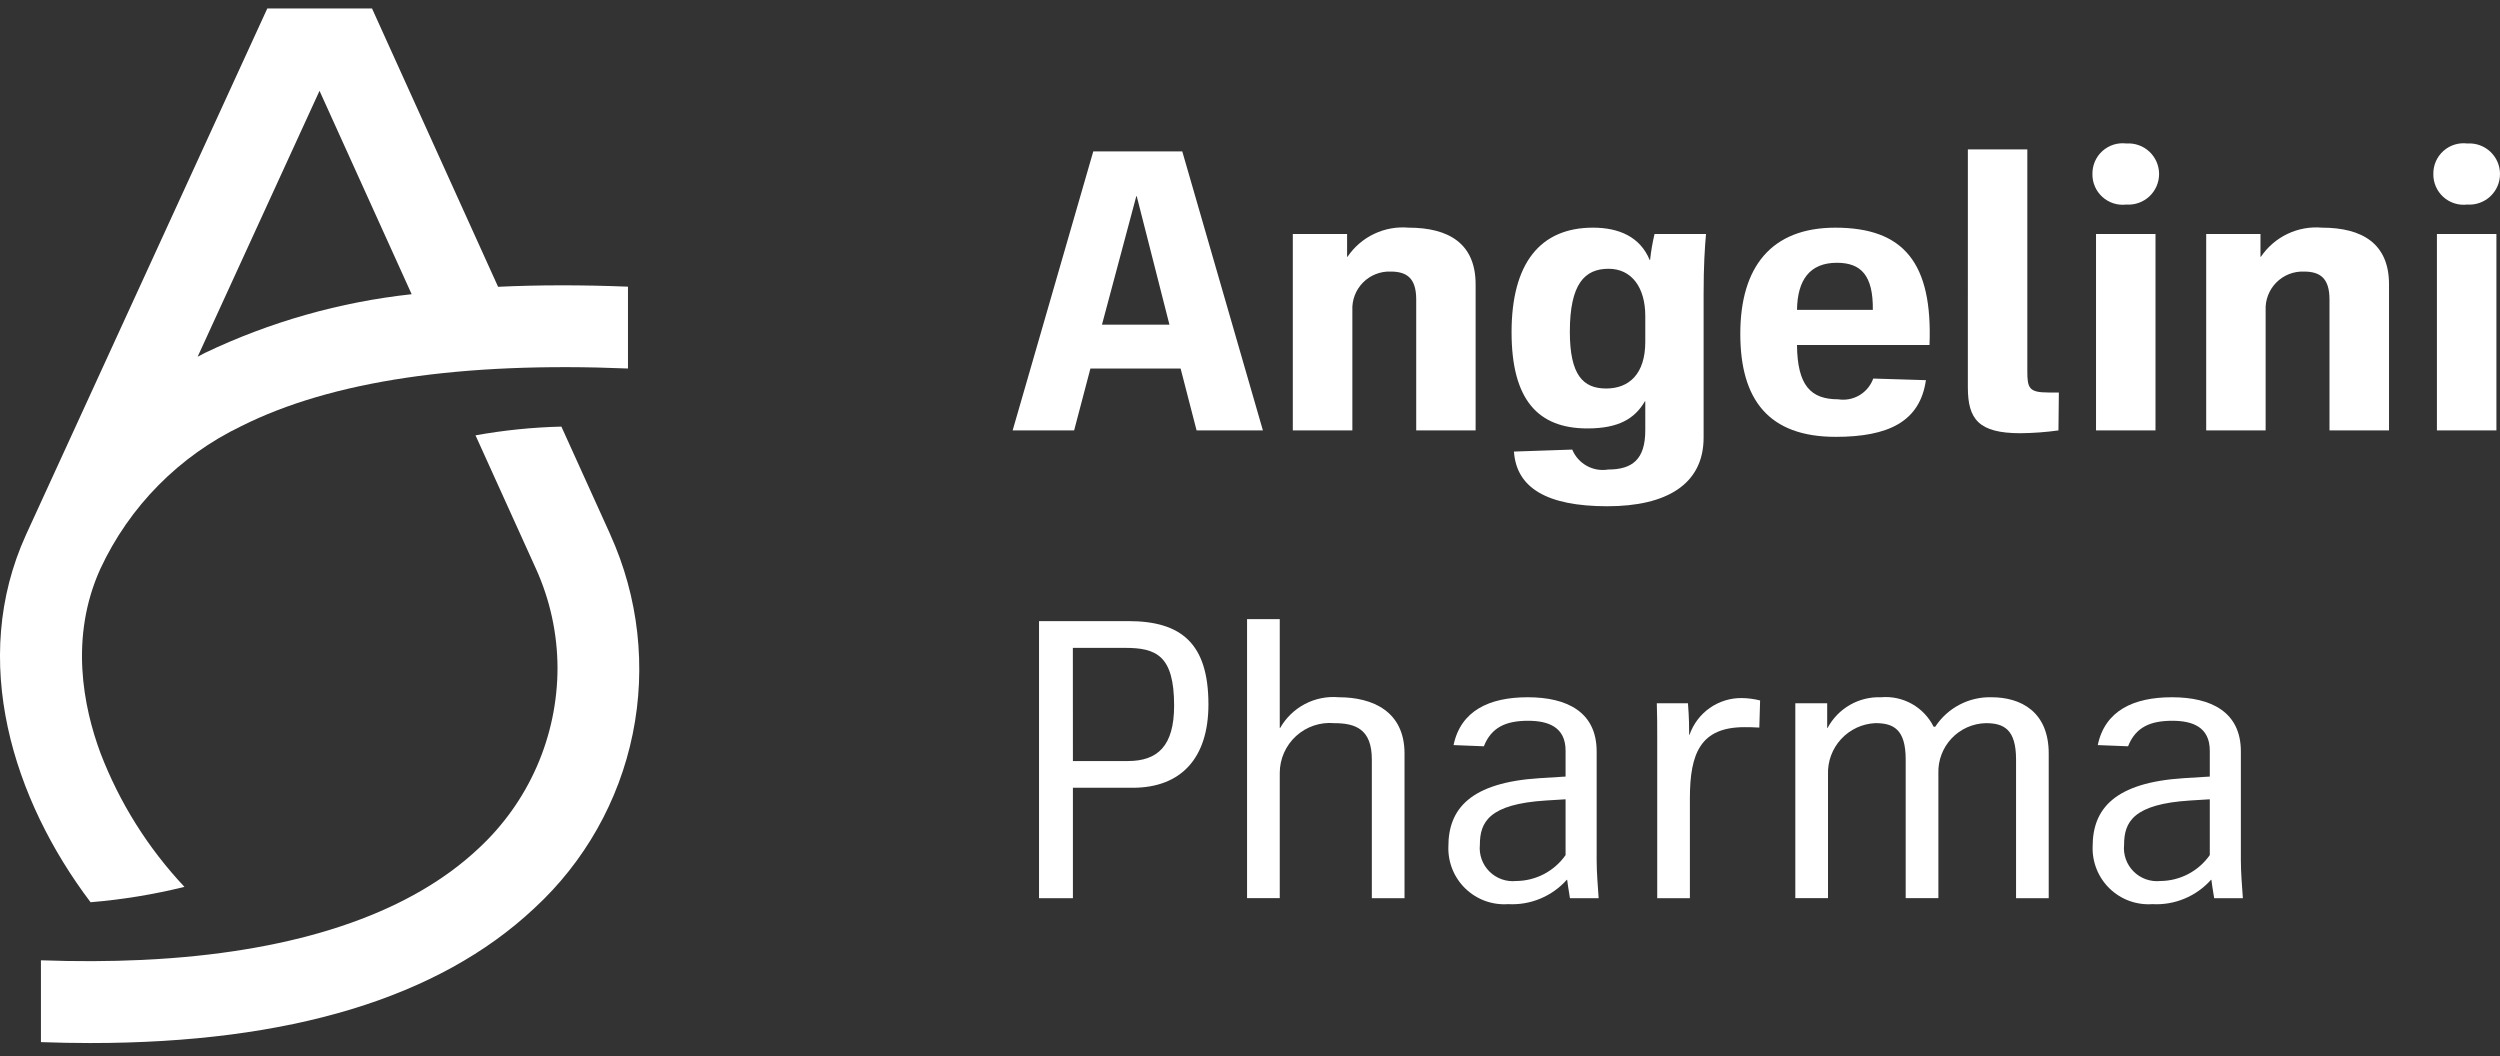
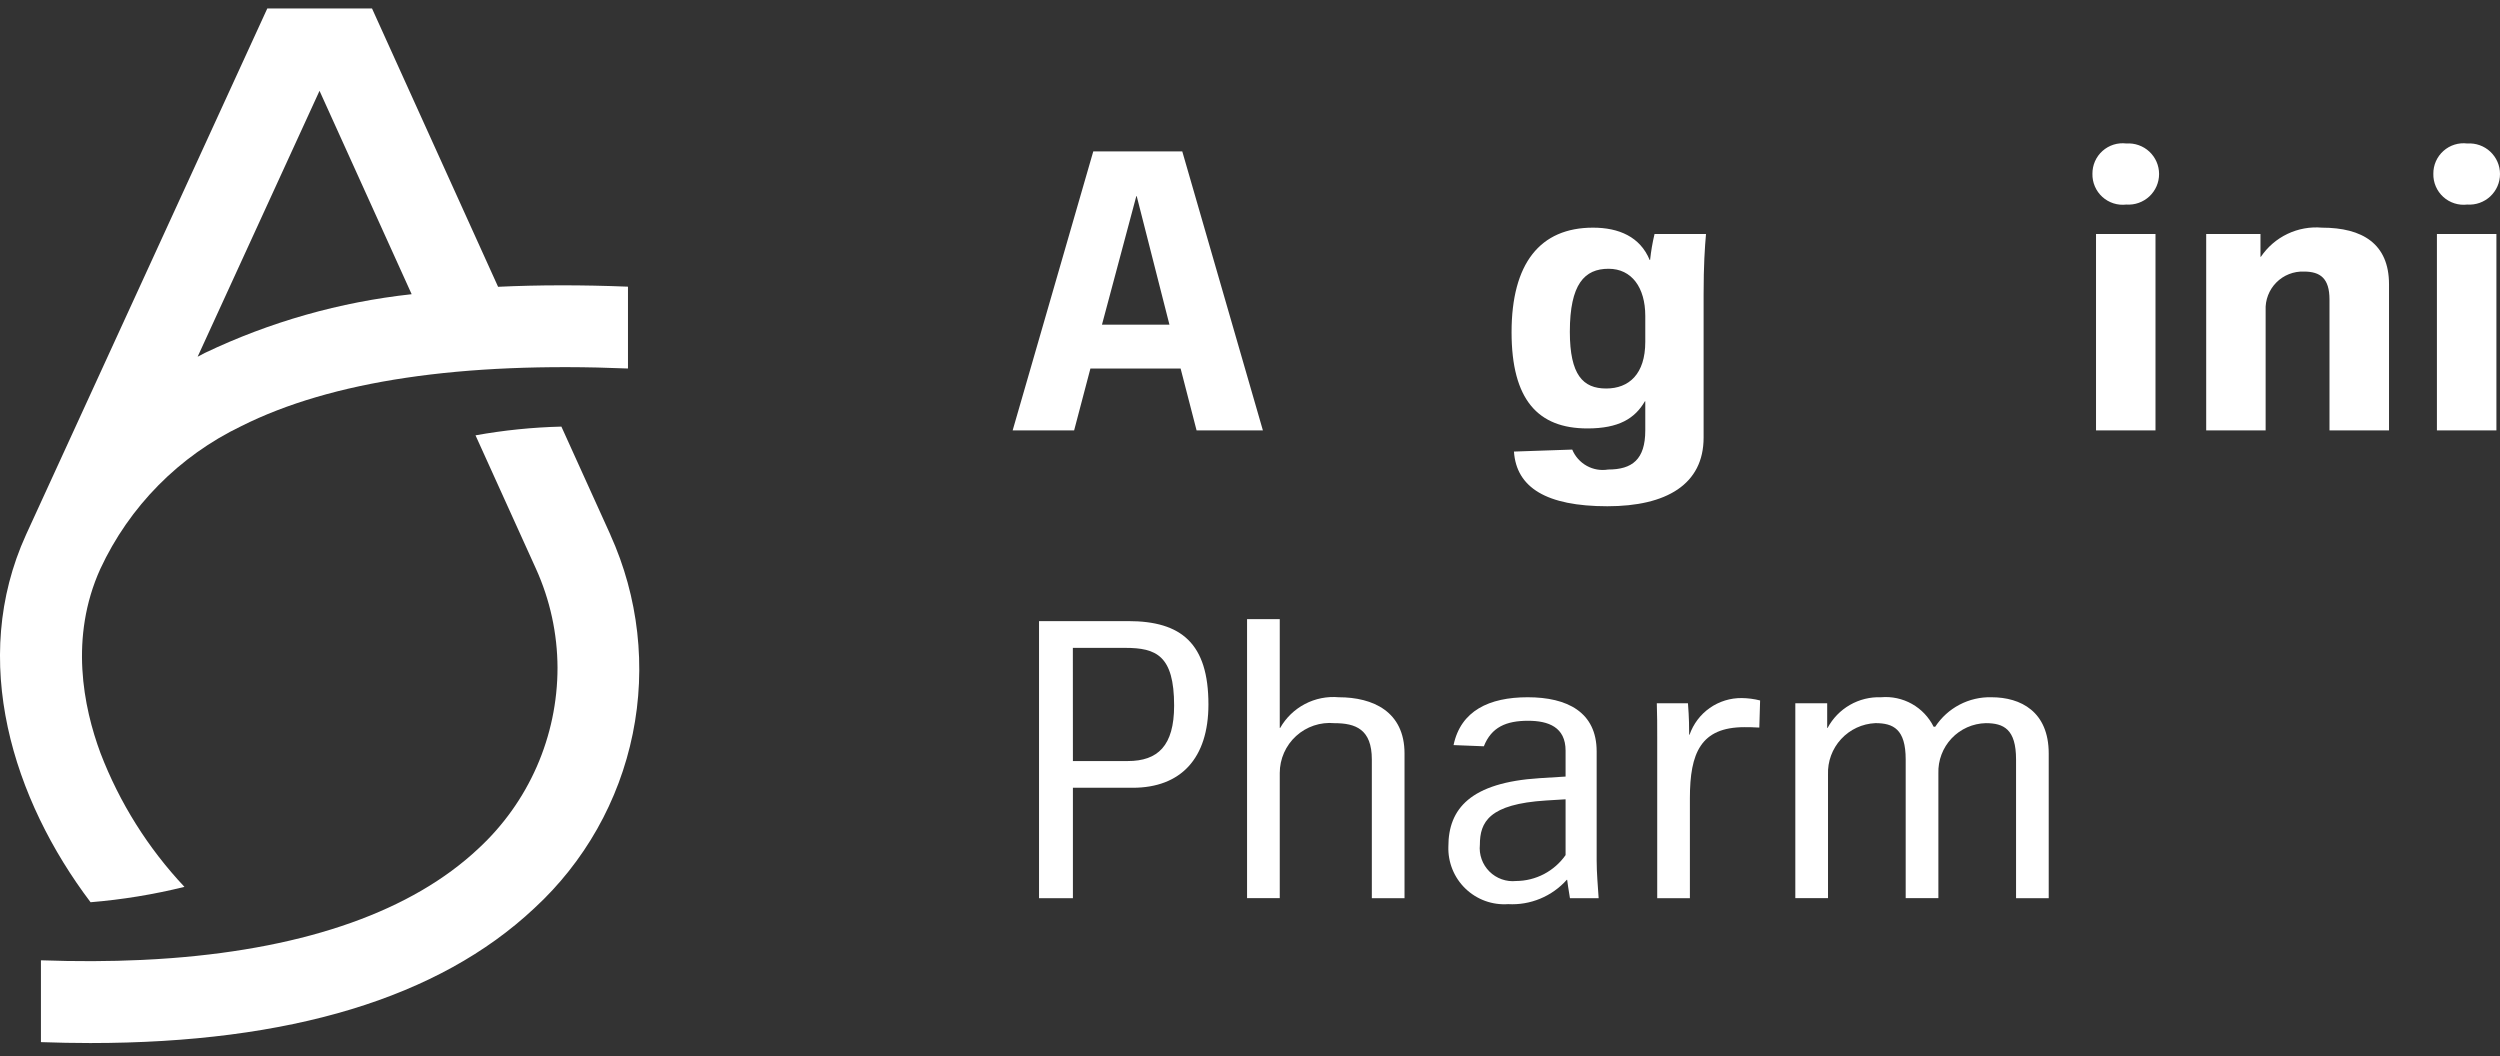
<svg xmlns="http://www.w3.org/2000/svg" width="142" height="60" viewBox="0 0 142 60" fill="none">
  <rect x="0" y="0" width="142" height="60" fill="#333333" stroke="none" />
  <path d="M10.477 50.374C8.409 48.176 6.79 45.596 5.708 42.778C4.732 40.147 3.942 36.199 5.696 32.319C7.346 28.766 10.179 25.897 13.711 24.202C18.821 21.639 26.209 20.54 35.669 20.931V16.283C33.056 16.179 30.596 16.181 28.291 16.29L21.131 0.482H15.182L1.479 30.37C-1.776 37.514 0.742 45.425 5.144 51.247C6.942 51.099 8.725 50.807 10.477 50.374ZM18.149 5.158L23.382 16.711C19.304 17.154 15.33 18.283 11.628 20.05C11.491 20.119 11.359 20.191 11.225 20.263L18.149 5.158Z" fill="white" />
  <path d="M34.669 30.371L31.887 24.231C30.251 24.271 28.62 24.437 27.009 24.727L30.439 32.297C31.242 34.067 31.661 35.988 31.667 37.932C31.666 39.863 31.265 41.773 30.49 43.542C29.715 45.31 28.581 46.9 27.162 48.209C23.41 51.73 17.476 53.829 9.744 54.421C9.187 54.464 8.62 54.498 8.045 54.525C6.229 54.61 4.322 54.616 2.325 54.545V59.193C3.279 59.227 4.213 59.244 5.128 59.245C16.456 59.245 24.923 56.679 30.34 51.596C33.203 48.963 35.163 45.494 35.939 41.683C36.716 37.872 36.27 33.913 34.666 30.37L34.669 30.371Z" fill="white" />
  <path d="M67.966 24.448L67.059 20.934H61.935L61.01 24.448H57.518L62.098 8.6H67.153L71.733 24.448H67.966ZM62.592 18.44H66.424L64.565 11.139H64.543L62.592 18.44Z" fill="white" />
-   <path d="M73.432 24.448V13.293H76.515V14.586H76.538C76.915 14.026 77.436 13.577 78.046 13.286C78.656 12.995 79.333 12.872 80.006 12.931C82.296 12.931 83.815 13.838 83.815 16.151V24.448H80.441V17.012C80.441 15.81 79.92 15.425 78.99 15.425C78.7 15.414 78.41 15.464 78.14 15.571C77.869 15.678 77.624 15.84 77.419 16.047C77.215 16.254 77.055 16.501 76.951 16.772C76.847 17.044 76.8 17.334 76.814 17.624V24.448H73.432Z" fill="white" />
  <path d="M90.483 12.931C91.956 12.931 93.158 13.452 93.702 14.767H93.725C93.777 14.271 93.862 13.778 93.977 13.293H96.901C96.833 14.064 96.765 15.059 96.765 16.716V24.856C96.765 27.509 94.657 28.755 91.298 28.755C87.829 28.755 86.129 27.689 85.993 25.649L89.303 25.536C89.465 25.927 89.755 26.253 90.126 26.459C90.496 26.665 90.926 26.739 91.344 26.669C92.704 26.669 93.452 26.102 93.452 24.447V22.793H93.43C92.863 23.768 91.956 24.335 90.165 24.335C87.353 24.335 85.857 22.702 85.857 18.868C85.858 14.971 87.467 12.931 90.483 12.931ZM91.23 22.067C92.523 22.067 93.452 21.251 93.452 19.415V17.942C93.452 16.332 92.681 15.266 91.367 15.266C90.007 15.266 89.167 16.128 89.167 18.848C89.168 21.297 89.916 22.067 91.23 22.067Z" fill="white" />
-   <path d="M109.596 19.596H102.069C102.092 21.887 102.84 22.68 104.405 22.68C104.822 22.747 105.25 22.666 105.615 22.451C105.979 22.236 106.257 21.9 106.4 21.502L109.392 21.593C109.056 23.948 107.261 24.813 104.268 24.813C100.459 24.813 98.849 22.704 98.849 18.963C98.849 15.154 100.616 12.932 104.246 12.932C108.146 12.931 109.778 14.949 109.596 19.596ZM102.069 17.601H106.377C106.4 15.629 105.696 14.926 104.336 14.926C102.795 14.926 102.093 15.901 102.07 17.601H102.069Z" fill="white" />
-   <path d="M111.775 8.487H115.152V21.07C115.152 22.045 115.243 22.294 116.354 22.294H116.943L116.92 24.448C116.206 24.547 115.487 24.599 114.766 24.607C112.385 24.607 111.774 23.813 111.774 22L111.775 8.487Z" fill="white" />
  <path d="M118.85 9.87C118.848 9.626 118.898 9.383 118.996 9.159C119.095 8.936 119.241 8.736 119.423 8.573C119.606 8.41 119.821 8.288 120.054 8.215C120.288 8.142 120.534 8.12 120.777 8.15C121.015 8.134 121.254 8.166 121.478 8.246C121.703 8.325 121.909 8.45 122.084 8.613C122.258 8.776 122.397 8.973 122.492 9.191C122.587 9.41 122.636 9.646 122.636 9.884C122.636 10.123 122.587 10.359 122.492 10.578C122.397 10.796 122.258 10.993 122.084 11.156C121.909 11.318 121.703 11.443 121.478 11.523C121.254 11.603 121.015 11.635 120.777 11.619C120.532 11.648 120.283 11.625 120.048 11.55C119.813 11.475 119.596 11.351 119.414 11.185C119.231 11.019 119.086 10.816 118.989 10.589C118.891 10.362 118.844 10.117 118.85 9.87ZM119.054 13.293H122.432V24.448H119.054V13.293Z" fill="white" />
  <path d="M125.312 24.448V13.293H128.395V14.586H128.418C128.796 14.026 129.317 13.577 129.927 13.286C130.537 12.995 131.213 12.872 131.887 12.931C134.177 12.931 135.696 13.838 135.696 16.151V24.448H132.315V17.012C132.315 15.81 131.794 15.425 130.865 15.425C130.574 15.414 130.284 15.464 130.014 15.571C129.744 15.678 129.498 15.84 129.294 16.047C129.089 16.254 128.93 16.501 128.826 16.772C128.721 17.044 128.674 17.334 128.688 17.624V24.448H125.312Z" fill="white" />
  <path d="M138.214 9.87C138.211 9.626 138.261 9.383 138.36 9.159C138.459 8.936 138.604 8.736 138.787 8.573C138.969 8.41 139.184 8.288 139.418 8.215C139.651 8.142 139.898 8.12 140.14 8.15C140.378 8.134 140.617 8.166 140.842 8.246C141.067 8.325 141.273 8.45 141.447 8.613C141.621 8.776 141.761 8.973 141.856 9.191C141.951 9.41 142 9.646 142 9.884C142 10.123 141.951 10.359 141.856 10.578C141.761 10.796 141.621 10.993 141.447 11.156C141.273 11.318 141.067 11.443 140.842 11.523C140.617 11.603 140.378 11.635 140.14 11.619C139.895 11.648 139.647 11.625 139.412 11.55C139.177 11.475 138.96 11.351 138.778 11.185C138.595 11.019 138.45 10.816 138.353 10.589C138.255 10.362 138.208 10.117 138.214 9.87ZM138.417 13.293H141.796V24.448H138.417V13.293Z" fill="white" />
  <path d="M59.017 51.016V35.279H64.088C67.099 35.279 68.639 36.548 68.639 40.012C68.639 43.069 67.077 44.745 64.337 44.745H60.941V51.017L59.017 51.016ZM60.941 43.227H64.063C65.761 43.227 66.69 42.366 66.69 40.079C66.69 37.227 65.671 36.799 63.905 36.799H60.938L60.941 43.227Z" fill="white" />
  <path d="M70.833 51.015V35.166H72.69V41.347H72.713C73.042 40.768 73.531 40.296 74.121 39.987C74.711 39.678 75.377 39.545 76.041 39.604C77.988 39.604 79.777 40.419 79.777 42.8V51.019H77.92V43.136C77.92 41.416 76.995 41.076 75.792 41.076C75.398 41.04 75.002 41.086 74.627 41.212C74.253 41.338 73.909 41.54 73.617 41.807C73.325 42.073 73.092 42.397 72.932 42.759C72.773 43.12 72.69 43.511 72.69 43.906V51.015H70.833Z" fill="white" />
  <path d="M87.453 44.2L88.925 44.109V42.638C88.925 41.301 87.951 40.94 86.796 40.94C85.55 40.94 84.713 41.301 84.283 42.389L82.562 42.321C82.97 40.373 84.581 39.604 86.773 39.604C89.015 39.604 90.69 40.445 90.69 42.683V48.864C90.69 49.589 90.758 50.313 90.803 51.016H89.173C89.082 50.472 89.037 50.155 89.015 49.974H88.992C88.577 50.44 88.062 50.805 87.486 51.044C86.909 51.284 86.287 51.39 85.664 51.355C85.22 51.386 84.774 51.324 84.356 51.172C83.937 51.019 83.556 50.781 83.235 50.471C82.915 50.162 82.663 49.789 82.497 49.376C82.33 48.963 82.252 48.52 82.268 48.075C82.268 45.944 83.513 44.449 87.453 44.2ZM86.117 50.041C86.669 50.038 87.211 49.902 87.7 49.646C88.188 49.39 88.608 49.021 88.925 48.57V45.4L87.816 45.468C84.578 45.671 84.057 46.691 84.057 47.981C84.028 48.258 84.062 48.539 84.156 48.802C84.249 49.065 84.4 49.303 84.598 49.501C84.795 49.698 85.034 49.849 85.297 49.942C85.559 50.036 85.84 50.07 86.117 50.041Z" fill="white" />
  <path d="M95.876 39.944C95.944 40.785 95.944 41.393 95.944 41.733H95.967C96.181 41.119 96.582 40.587 97.114 40.213C97.647 39.84 98.283 39.642 98.933 39.65C99.284 39.654 99.634 39.7 99.974 39.786L99.929 41.326C99.498 41.303 99.386 41.303 99.088 41.303C96.598 41.303 95.986 42.775 95.986 45.334V51.017H94.13V41.914C94.13 41.257 94.13 40.601 94.107 39.944H95.876Z" fill="white" />
  <path d="M116.367 42.797V51.016H114.512V43.136C114.512 41.415 113.81 41.075 112.791 41.075C112.427 41.084 112.068 41.165 111.735 41.313C111.401 41.462 111.101 41.675 110.851 41.94C110.601 42.206 110.405 42.518 110.277 42.859C110.148 43.2 110.088 43.563 110.1 43.928V51.015H108.243V43.135C108.243 41.414 107.541 41.074 106.522 41.074C105.779 41.107 105.079 41.433 104.575 41.98C104.071 42.527 103.803 43.252 103.831 43.995V51.015H101.974V39.944H103.784V41.347H103.807C104.098 40.802 104.537 40.349 105.074 40.04C105.61 39.732 106.223 39.581 106.841 39.604C107.45 39.55 108.061 39.682 108.594 39.98C109.127 40.279 109.558 40.732 109.83 41.279H109.921C110.266 40.751 110.741 40.319 111.301 40.026C111.86 39.733 112.485 39.587 113.117 39.604C114.782 39.604 116.367 40.422 116.367 42.797Z" fill="white" />
-   <path d="M124.044 44.2L125.516 44.109V42.638C125.516 41.301 124.542 40.94 123.387 40.94C122.141 40.94 121.304 41.301 120.874 42.389L119.153 42.321C119.561 40.373 121.172 39.604 123.364 39.604C125.606 39.604 127.281 40.445 127.281 42.683V48.864C127.281 49.589 127.349 50.313 127.395 51.016H125.765C125.674 50.472 125.628 50.155 125.607 49.974H125.584C125.168 50.44 124.654 50.805 124.077 51.044C123.501 51.284 122.879 51.39 122.256 51.355C121.812 51.386 121.367 51.323 120.948 51.171C120.53 51.019 120.149 50.78 119.829 50.471C119.509 50.162 119.258 49.789 119.091 49.376C118.925 48.964 118.846 48.521 118.862 48.076C118.862 45.944 120.104 44.449 124.044 44.2ZM122.708 50.041C123.26 50.038 123.802 49.902 124.29 49.646C124.779 49.39 125.199 49.021 125.516 48.57V45.4L124.406 45.468C121.169 45.671 120.648 46.691 120.648 47.981C120.619 48.258 120.653 48.539 120.747 48.802C120.84 49.065 120.991 49.303 121.189 49.501C121.386 49.698 121.625 49.849 121.887 49.942C122.15 50.036 122.431 50.07 122.708 50.041Z" fill="white" />
</svg>